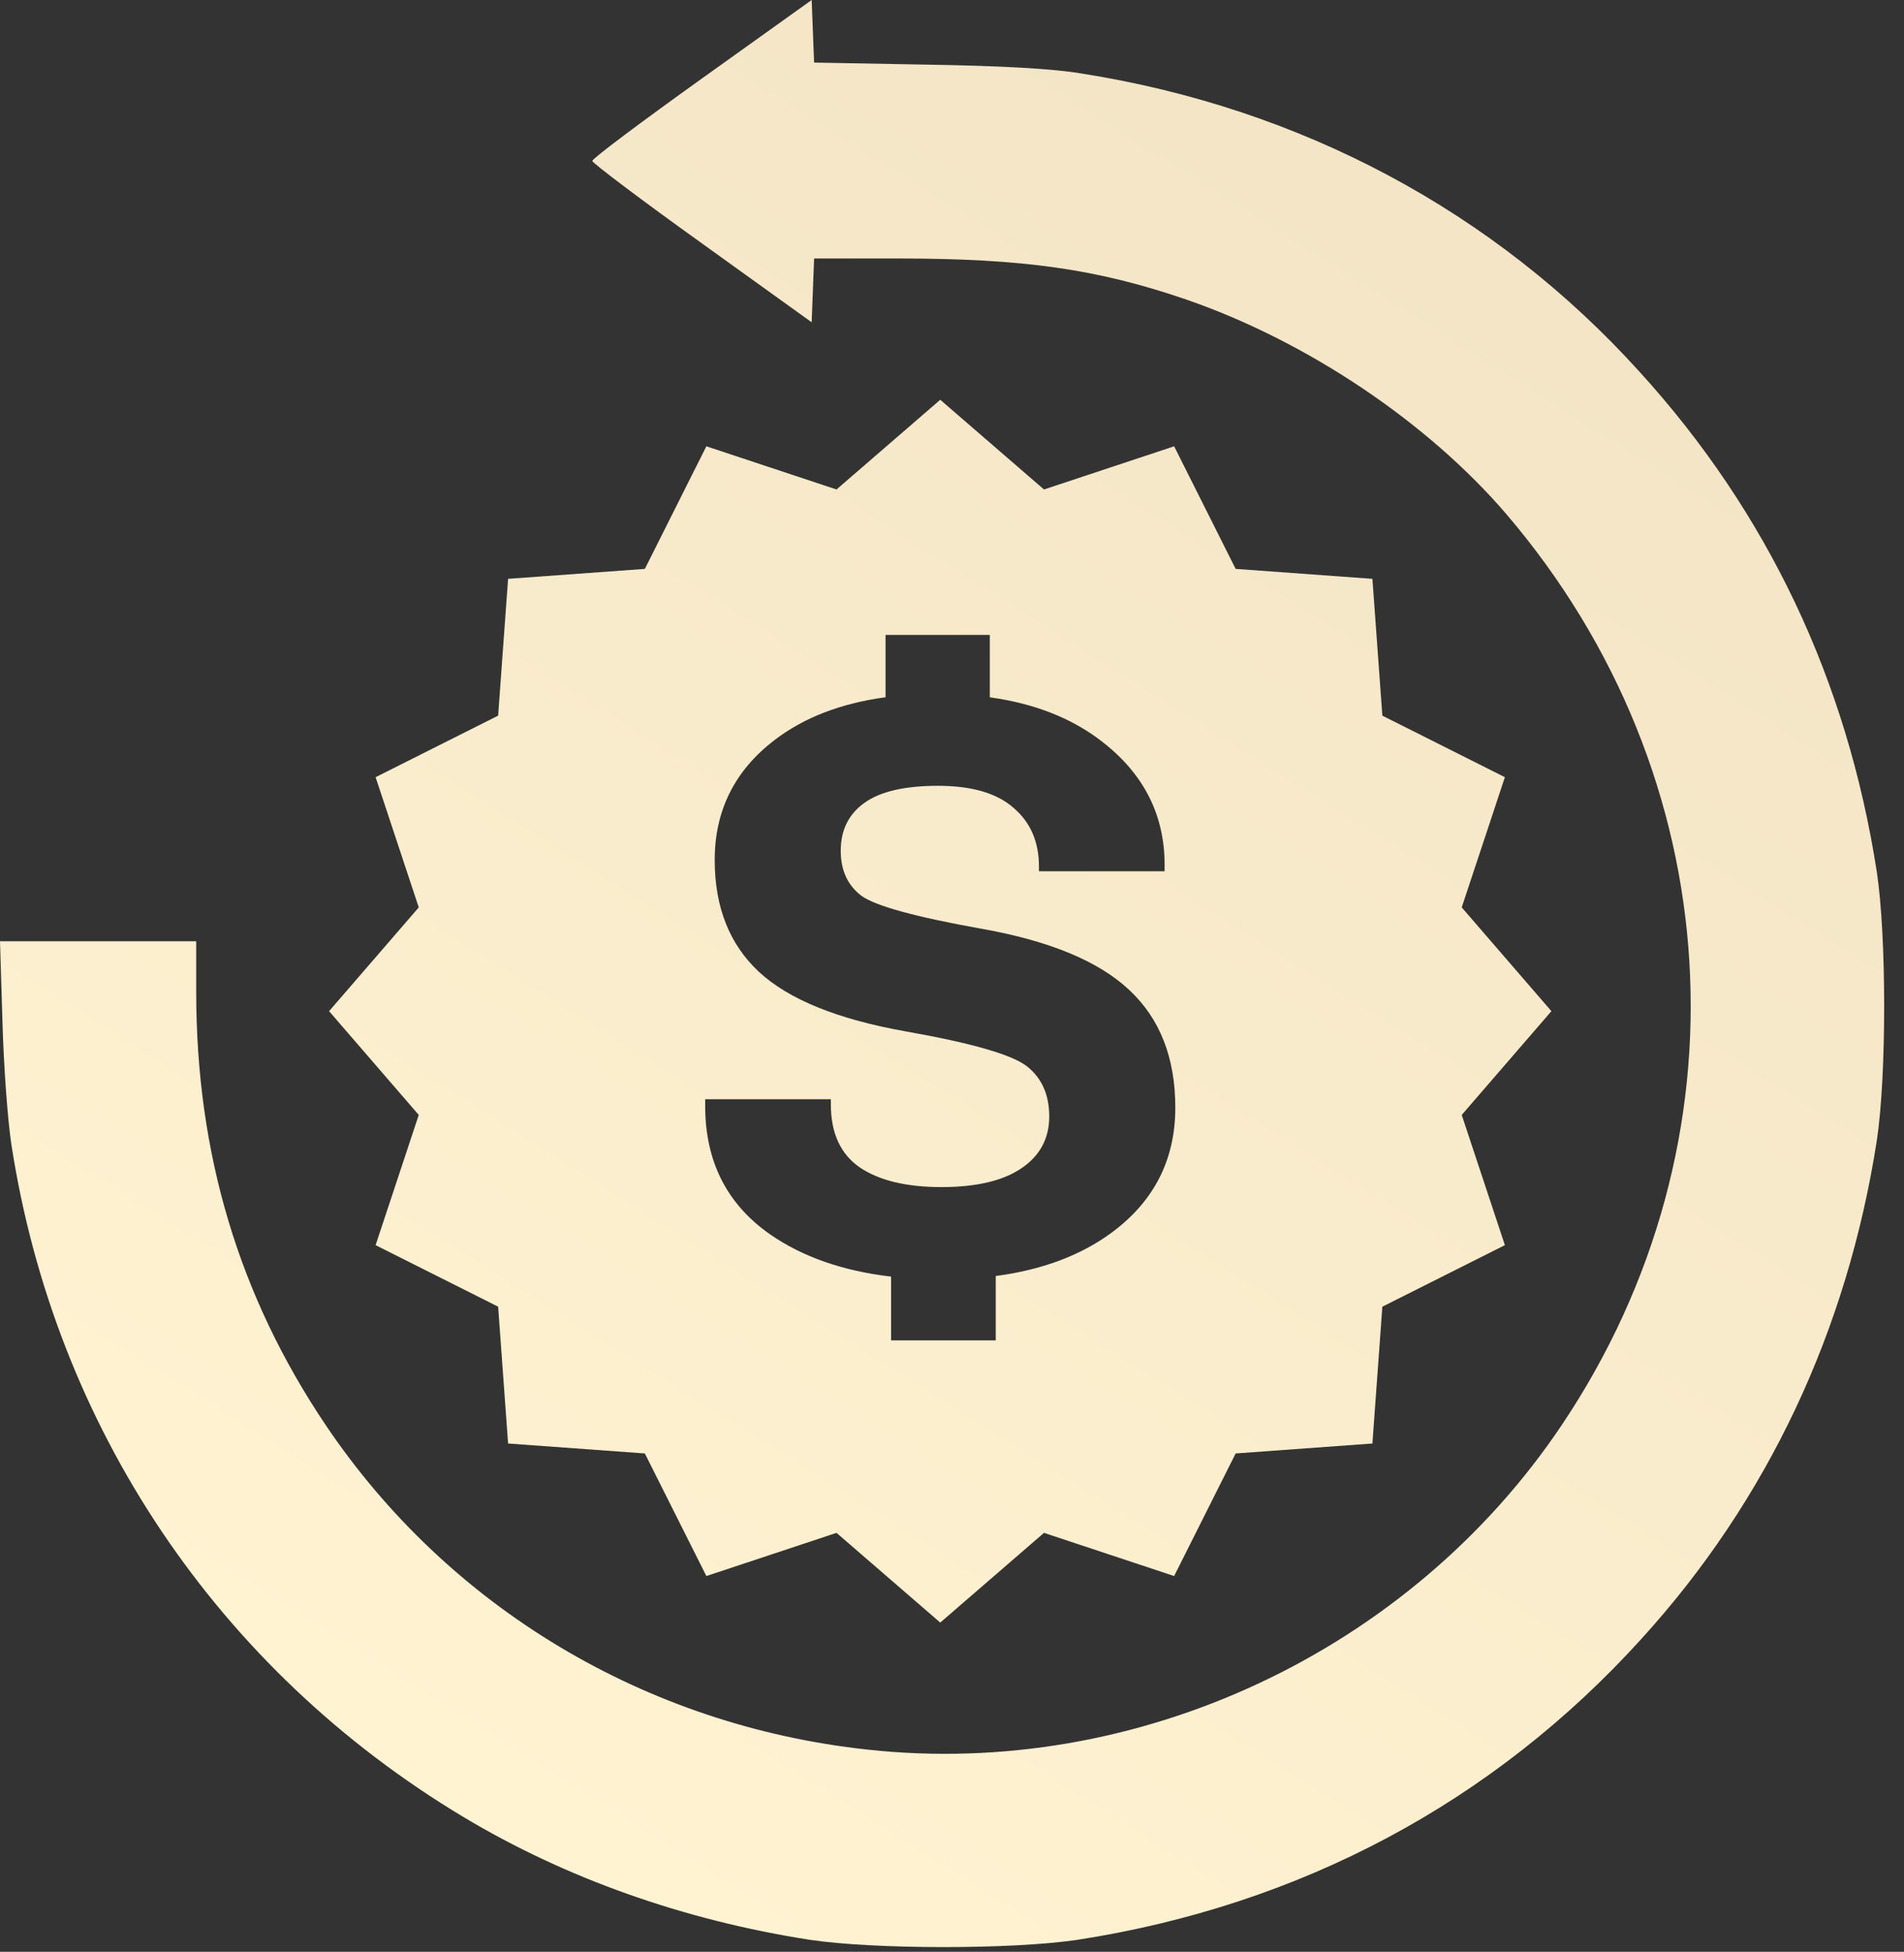
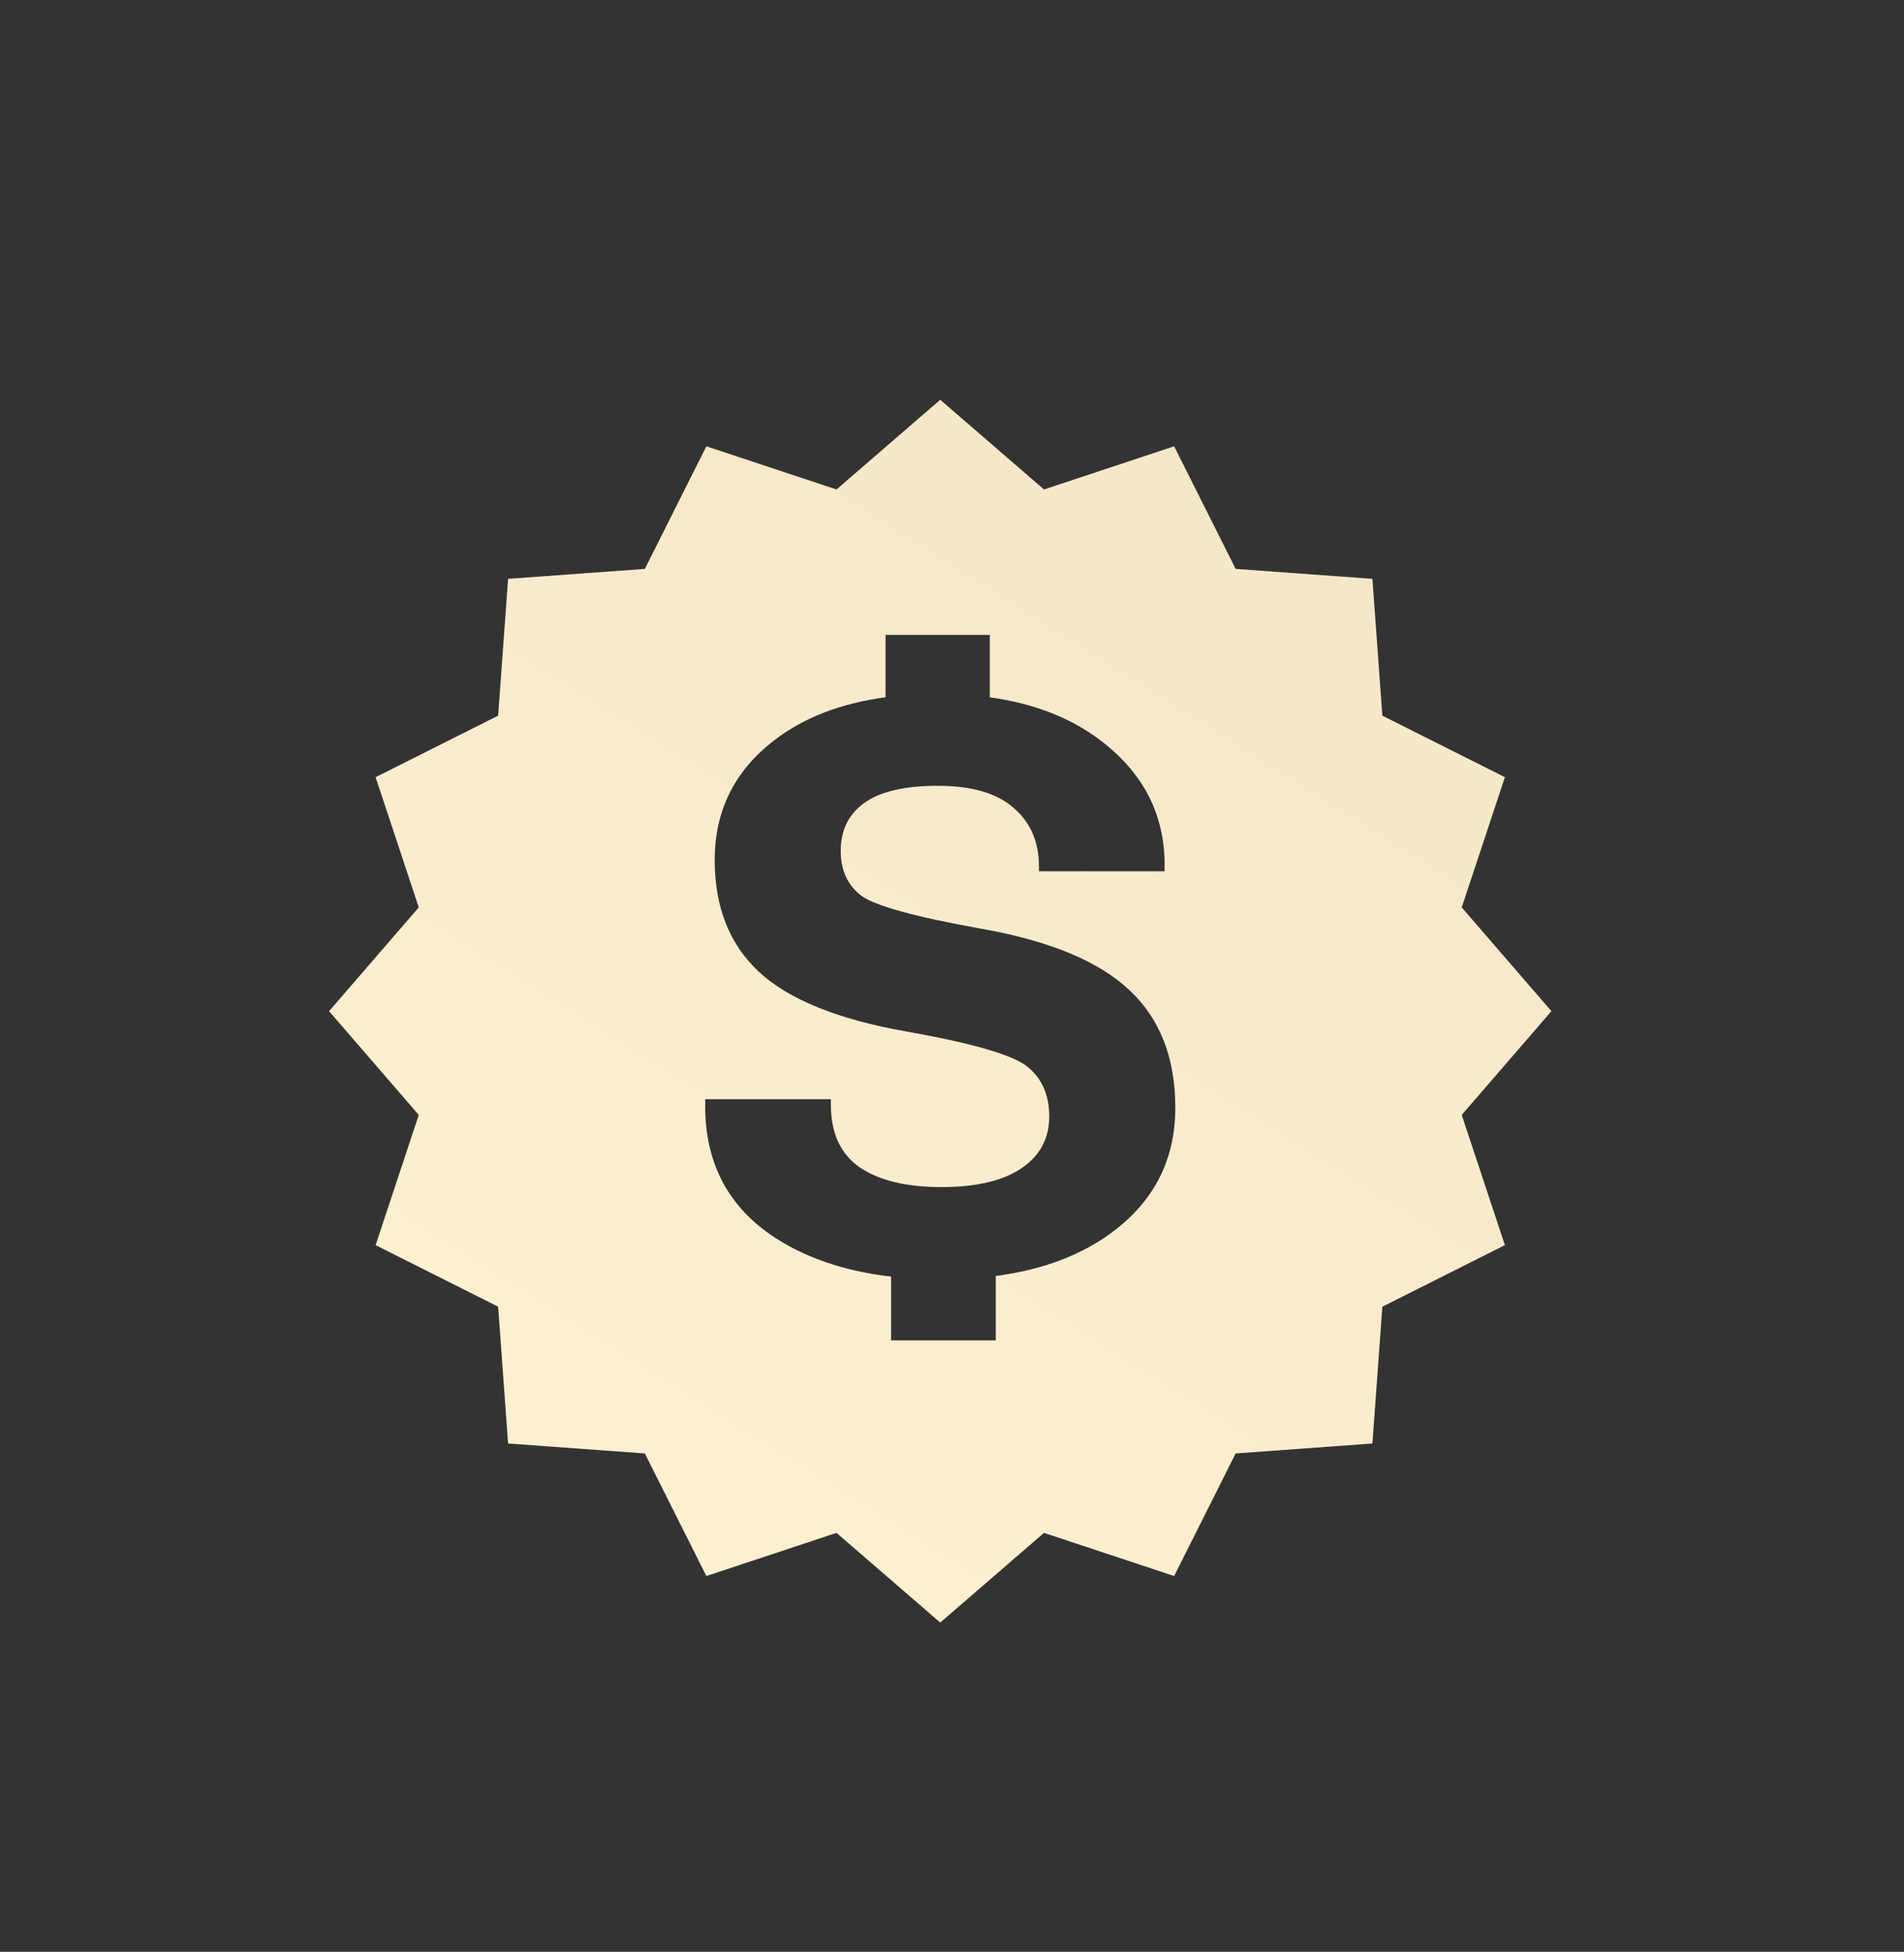
<svg xmlns="http://www.w3.org/2000/svg" width="81" height="83" viewBox="0 0 81 83" fill="none">
  <rect x="0" y="0" width="81" height="83" fill="#333333" stroke="none" />
-   <path d="M29.864 3.336C27.306 5.167 25.198 6.74 25.198 6.844C25.198 6.93 27.306 8.52 29.864 10.352L34.53 13.705L34.634 10.992H38.177C43.552 10.992 46.68 11.441 50.465 12.737C55.615 14.517 60.73 17.956 64.083 21.862C73.606 33.009 74.539 48.546 66.434 60.609C59.97 70.236 48.373 75.662 36.898 74.401C27.462 73.381 19.08 68.352 13.861 60.609C10.162 55.114 8.347 49.065 8.347 42.186V40.026H0L0.104 43.431C0.156 45.315 0.328 47.665 0.484 48.667C2.333 60.679 9.281 71.013 19.719 77.27C24.074 79.879 29.104 81.659 34.444 82.489C37.209 82.904 43.085 82.904 45.85 82.489C55.321 81.02 63.53 76.647 69.838 69.683C75.196 63.789 78.583 56.6 79.845 48.495C80.26 45.729 80.26 39.853 79.845 37.088C78.583 28.931 75.196 21.793 69.752 15.813C63.582 8.987 55.338 4.597 46.023 3.128C44.813 2.921 42.618 2.8 39.421 2.748L34.634 2.661L34.53 0L29.864 3.336Z" fill="url(#paint0_linear_350_10)" />
  <path fill-rule="evenodd" clip-rule="evenodd" d="M44.413 20.815L40 17L35.587 20.815L30.05 18.979L27.433 24.192L21.615 24.615L21.192 30.433L15.979 33.05L17.815 38.587L14 43L17.815 47.413L15.979 52.95L21.192 55.567L21.615 61.385L27.433 61.808L30.05 67.021L35.587 65.185L40 69L44.413 65.185L49.95 67.021L52.567 61.808L58.385 61.385L58.808 55.567L64.021 52.95L62.185 47.413L66 43L62.185 38.587L64.021 33.05L58.808 30.433L58.385 24.615L52.567 24.192L49.95 18.979L44.413 20.815ZM37.673 27V29.65C35.774 29.908 34.2 30.514 32.951 31.471C31.253 32.768 30.405 34.469 30.405 36.573C30.405 38.576 31.034 40.163 32.293 41.334C33.564 42.506 35.644 43.348 38.533 43.86C41.366 44.361 43.092 44.861 43.71 45.362C44.328 45.862 44.637 46.568 44.637 47.478C44.637 48.411 44.244 49.145 43.457 49.679C42.67 50.214 41.535 50.481 40.051 50.481C38.567 50.481 37.409 50.203 36.577 49.645C35.756 49.076 35.346 48.183 35.346 46.966V46.744H30V47.034C30 49.389 30.922 51.209 32.766 52.495C34.15 53.452 35.865 54.049 37.909 54.288V57H42.361V54.262C44.339 54.001 45.986 53.383 47.302 52.41C49.101 51.078 50 49.309 50 47.102C50 44.986 49.348 43.32 48.044 42.102C46.74 40.874 44.637 40.003 41.737 39.492C38.938 38.991 37.24 38.525 36.644 38.092C36.06 37.648 35.767 37.011 35.767 36.181C35.767 35.305 36.099 34.628 36.762 34.15C37.437 33.661 38.482 33.416 39.899 33.416C41.338 33.416 42.411 33.729 43.12 34.355C43.839 34.969 44.199 35.8 44.199 36.846V37.051H49.545V36.778C49.545 34.673 48.673 32.939 46.931 31.573C45.649 30.561 44.041 29.92 42.108 29.653V27H37.673Z" fill="url(#paint1_linear_350_10)" />
  <defs>
    <linearGradient id="paint0_linear_350_10" x1="61.5" y1="10.5" x2="20" y2="76.5" gradientUnits="userSpaceOnUse">
      <stop stop-color="#F3E5C6" />
      <stop offset="1" stop-color="#FFF3D2" />
    </linearGradient>
    <linearGradient id="paint1_linear_350_10" x1="61.5" y1="10.5" x2="20" y2="76.5" gradientUnits="userSpaceOnUse">
      <stop stop-color="#F3E5C6" />
      <stop offset="1" stop-color="#FFF3D2" />
    </linearGradient>
  </defs>
</svg>